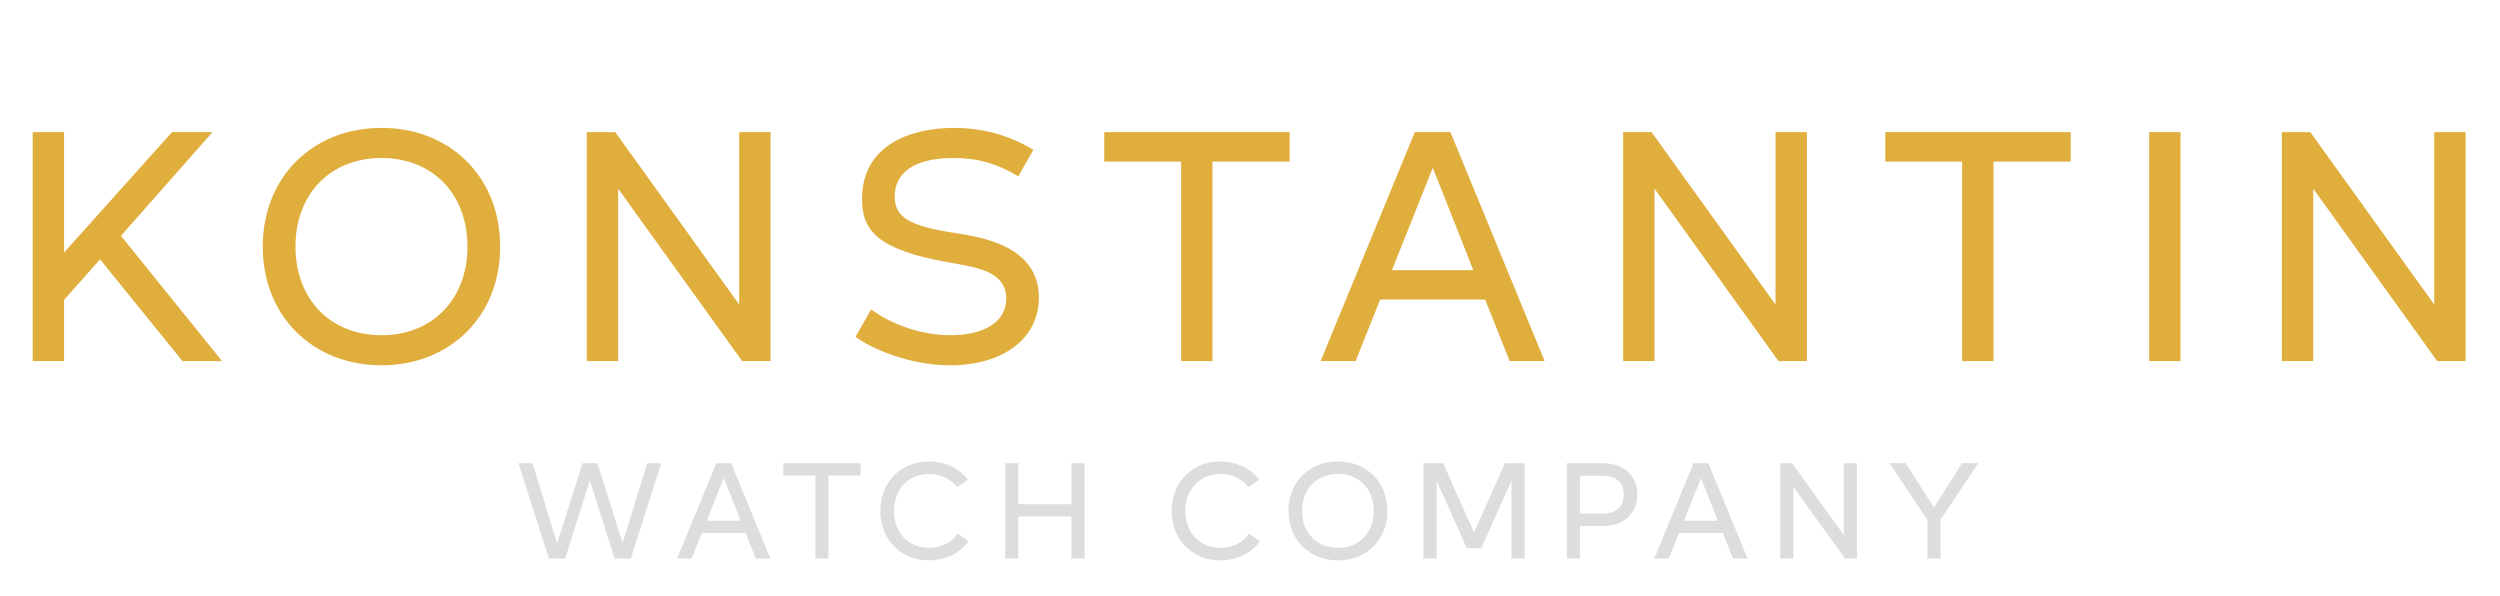
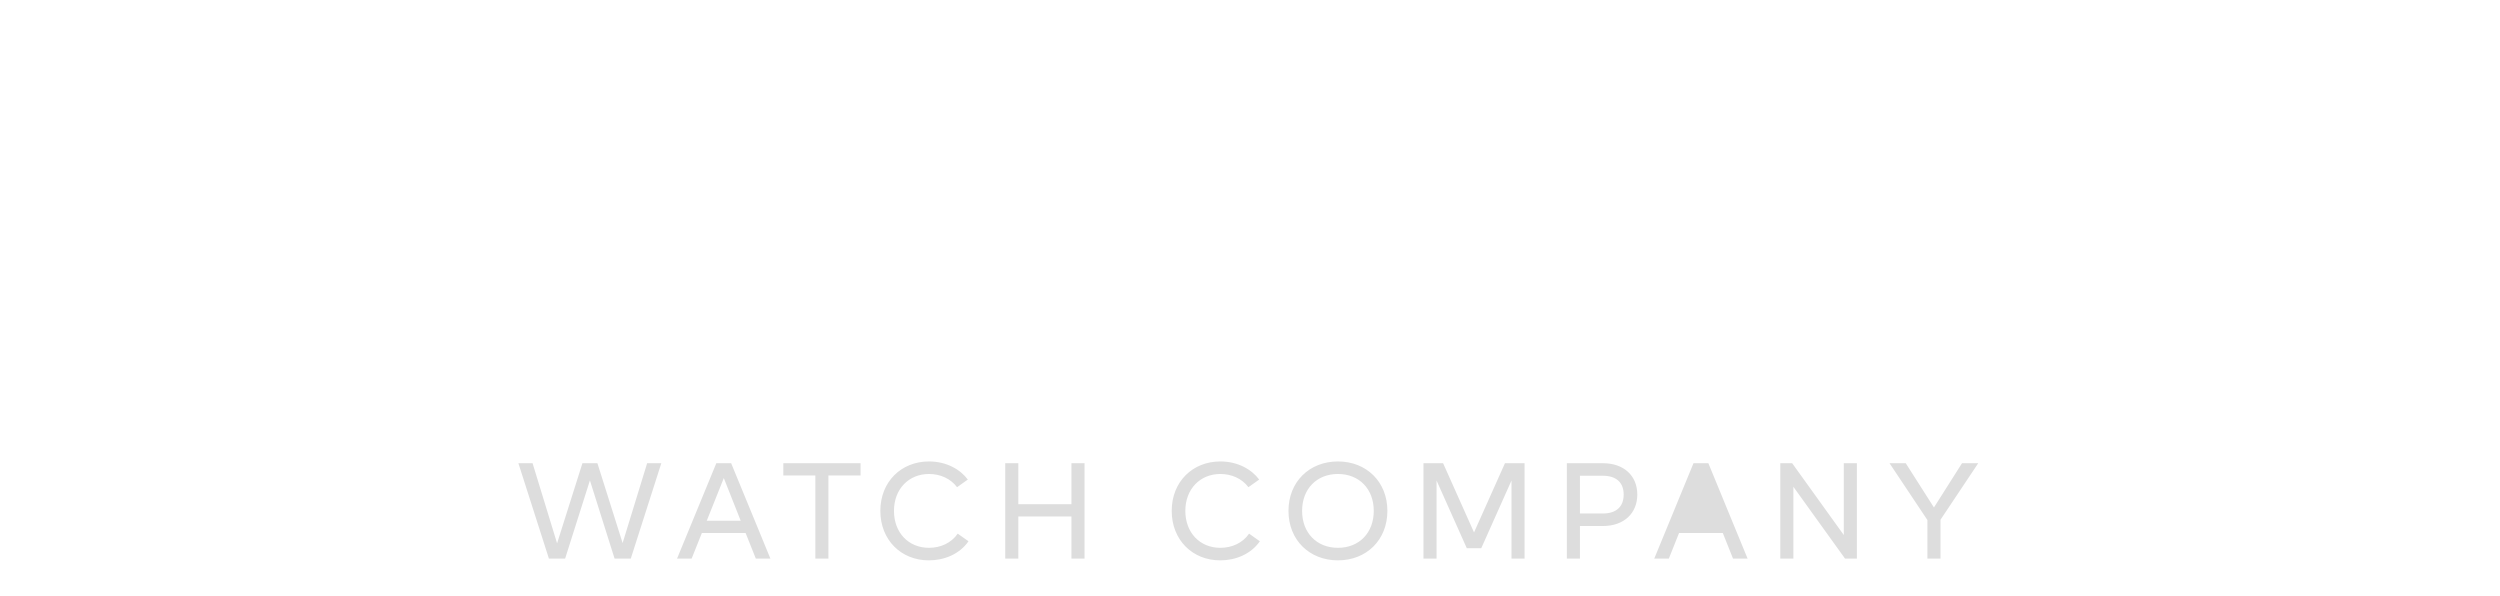
<svg xmlns="http://www.w3.org/2000/svg" width="734" height="175" viewBox="0 0 734 175" fill="none">
-   <path d="M53.568 106L29.376 76.144L18.816 88.048V106H9.6V38.8H18.816V74.128L50.496 38.8H62.4L35.52 69.232L65.184 106H53.568ZM112 107.248C91.936 107.248 77.153 92.944 77.153 72.4C77.153 51.856 91.936 37.552 112 37.552C132.065 37.552 146.848 51.856 146.848 72.4C146.848 92.944 132.065 107.248 112 107.248ZM112 98.416C126.976 98.416 137.249 87.856 137.249 72.4C137.249 56.944 126.976 46.384 112 46.384C97.025 46.384 86.752 56.944 86.752 72.4C86.752 87.856 97.025 98.416 112 98.416ZM217.018 38.8H226.235V106H217.882L181.498 55.408V106H172.282V38.8H180.634L217.018 89.392V38.8ZM278.912 107.248C267.008 107.248 255.872 102.352 251.168 98.896L255.776 90.832C261.824 95.344 270.656 98.416 279.008 98.416C288.608 98.416 295.424 94.768 295.424 87.664C295.424 79.504 286.4 78.448 278.336 77.008C258.08 73.36 253.088 67.984 253.088 58.48C253.088 42.256 267.776 37.552 280.16 37.552C288.992 37.552 296.768 39.952 303.392 43.984L298.976 51.76C292.736 48.016 286.976 46.384 279.968 46.384C268.448 46.384 262.688 50.704 262.688 57.712C262.688 63.664 266.816 66.352 280.16 68.368C288.416 69.616 305.024 72.304 305.024 87.376C305.024 99.088 294.944 107.248 278.912 107.248ZM378.646 38.8V47.44H355.99V106H346.774V47.44H324.214V38.8H378.646ZM443.23 106L436.03 87.952H405.214L398.014 106H387.742L415.39 38.8H425.854L453.502 106H443.23ZM408.67 79.312H432.574L420.67 49.264L408.67 79.312ZM521.29 38.8H530.506V106H522.154L485.77 55.408V106H476.554V38.8H484.906L521.29 89.392V38.8ZM607.951 38.8V47.44H585.295V106H576.079V47.44H553.519V38.8H607.951ZM640.202 38.8V106H630.986V38.8H640.202ZM714.688 38.8H723.904V106H715.552L679.168 55.408V106H669.952V38.8H678.304L714.688 89.392V38.8Z" fill="#E0AE3D" />
-   <path d="M190 136H194.16L185.2 164H180.44L173.2 141.04L165.92 164H161.16L152.2 136H156.36L163.56 159.52L171 136H175.4L182.8 159.44L190 136ZM221.908 164L218.908 156.48H206.068L203.068 164H198.788L210.308 136H214.668L226.188 164H221.908ZM207.508 152.88H217.468L212.508 140.36L207.508 152.88ZM252.664 136V139.6H243.224V164H239.384V139.6H229.984V136H252.664ZM272.71 164.52C264.55 164.52 258.47 158.52 258.47 150C258.47 141.4 264.63 135.48 272.75 135.48C277.95 135.48 281.99 137.88 284.15 140.8L280.99 143.04C279.11 140.52 276.07 139.16 272.75 139.16C266.87 139.16 262.47 143.52 262.47 150C262.47 156.36 266.71 160.84 272.75 160.84C276.19 160.84 279.31 159.4 281.19 156.68L284.35 158.92C281.67 162.76 277.15 164.52 272.71 164.52ZM314.579 136H318.419V164H314.579V151.64H298.979V164H295.139V136H298.979V148.04H314.579V136ZM358.254 164.52C350.094 164.52 344.014 158.52 344.014 150C344.014 141.4 350.174 135.48 358.294 135.48C363.494 135.48 367.534 137.88 369.694 140.8L366.534 143.04C364.654 140.52 361.614 139.16 358.294 139.16C352.414 139.16 348.014 143.52 348.014 150C348.014 156.36 352.254 160.84 358.294 160.84C361.734 160.84 364.854 159.4 366.734 156.68L369.894 158.92C367.214 162.76 362.694 164.52 358.254 164.52ZM392.817 164.52C384.457 164.52 378.297 158.56 378.297 150C378.297 141.44 384.457 135.48 392.817 135.48C401.177 135.48 407.337 141.44 407.337 150C407.337 158.56 401.177 164.52 392.817 164.52ZM392.817 160.84C399.057 160.84 403.337 156.44 403.337 150C403.337 143.56 399.057 139.16 392.817 139.16C386.577 139.16 382.297 143.56 382.297 150C382.297 156.44 386.577 160.84 392.817 160.84ZM447.614 136V164H443.774V141.08L434.894 160.96H430.654L421.774 141.08V164H417.934V136H423.694L432.774 156.32L441.854 136H447.614ZM470.59 136C476.87 136 480.71 139.76 480.71 145.2C480.71 150.64 476.87 154.44 470.59 154.44H463.87V164H460.03V136H470.59ZM470.59 150.76C474.55 150.76 476.71 148.76 476.71 145.2C476.71 141.68 474.55 139.68 470.59 139.68H463.87V150.76H470.59ZM508.812 164L505.812 156.48H492.972L489.972 164H485.692L497.212 136H501.572L513.092 164H508.812ZM494.412 152.88H504.372L499.412 140.36L494.412 152.88ZM541.337 136H545.177V164H541.697L526.537 142.92V164H522.697V136H526.177L541.337 157.08V136ZM580.806 136L569.726 152.6V164H565.886V152.68L554.766 136H559.526L567.806 149L576.046 136H580.806Z" fill="#DDDDDD" />
+   <path d="M190 136H194.16L185.2 164H180.44L173.2 141.04L165.92 164H161.16L152.2 136H156.36L163.56 159.52L171 136H175.4L182.8 159.44L190 136ZM221.908 164L218.908 156.48H206.068L203.068 164H198.788L210.308 136H214.668L226.188 164H221.908ZM207.508 152.88H217.468L212.508 140.36L207.508 152.88ZM252.664 136V139.6H243.224V164H239.384V139.6H229.984V136H252.664ZM272.71 164.52C264.55 164.52 258.47 158.52 258.47 150C258.47 141.4 264.63 135.48 272.75 135.48C277.95 135.48 281.99 137.88 284.15 140.8L280.99 143.04C279.11 140.52 276.07 139.16 272.75 139.16C266.87 139.16 262.47 143.52 262.47 150C262.47 156.36 266.71 160.84 272.75 160.84C276.19 160.84 279.31 159.4 281.19 156.68L284.35 158.92C281.67 162.76 277.15 164.52 272.71 164.52ZM314.579 136H318.419V164H314.579V151.64H298.979V164H295.139V136H298.979V148.04H314.579V136ZM358.254 164.52C350.094 164.52 344.014 158.52 344.014 150C344.014 141.4 350.174 135.48 358.294 135.48C363.494 135.48 367.534 137.88 369.694 140.8L366.534 143.04C364.654 140.52 361.614 139.16 358.294 139.16C352.414 139.16 348.014 143.52 348.014 150C348.014 156.36 352.254 160.84 358.294 160.84C361.734 160.84 364.854 159.4 366.734 156.68L369.894 158.92C367.214 162.76 362.694 164.52 358.254 164.52ZM392.817 164.52C384.457 164.52 378.297 158.56 378.297 150C378.297 141.44 384.457 135.48 392.817 135.48C401.177 135.48 407.337 141.44 407.337 150C407.337 158.56 401.177 164.52 392.817 164.52ZM392.817 160.84C399.057 160.84 403.337 156.44 403.337 150C403.337 143.56 399.057 139.16 392.817 139.16C386.577 139.16 382.297 143.56 382.297 150C382.297 156.44 386.577 160.84 392.817 160.84ZM447.614 136V164H443.774V141.08L434.894 160.96H430.654L421.774 141.08V164H417.934V136H423.694L432.774 156.32L441.854 136H447.614ZM470.59 136C476.87 136 480.71 139.76 480.71 145.2C480.71 150.64 476.87 154.44 470.59 154.44H463.87V164H460.03V136H470.59ZM470.59 150.76C474.55 150.76 476.71 148.76 476.71 145.2C476.71 141.68 474.55 139.68 470.59 139.68H463.87V150.76H470.59ZM508.812 164L505.812 156.48H492.972L489.972 164H485.692L497.212 136H501.572L513.092 164H508.812ZM494.412 152.88L499.412 140.36L494.412 152.88ZM541.337 136H545.177V164H541.697L526.537 142.92V164H522.697V136H526.177L541.337 157.08V136ZM580.806 136L569.726 152.6V164H565.886V152.68L554.766 136H559.526L567.806 149L576.046 136H580.806Z" fill="#DDDDDD" />
</svg>